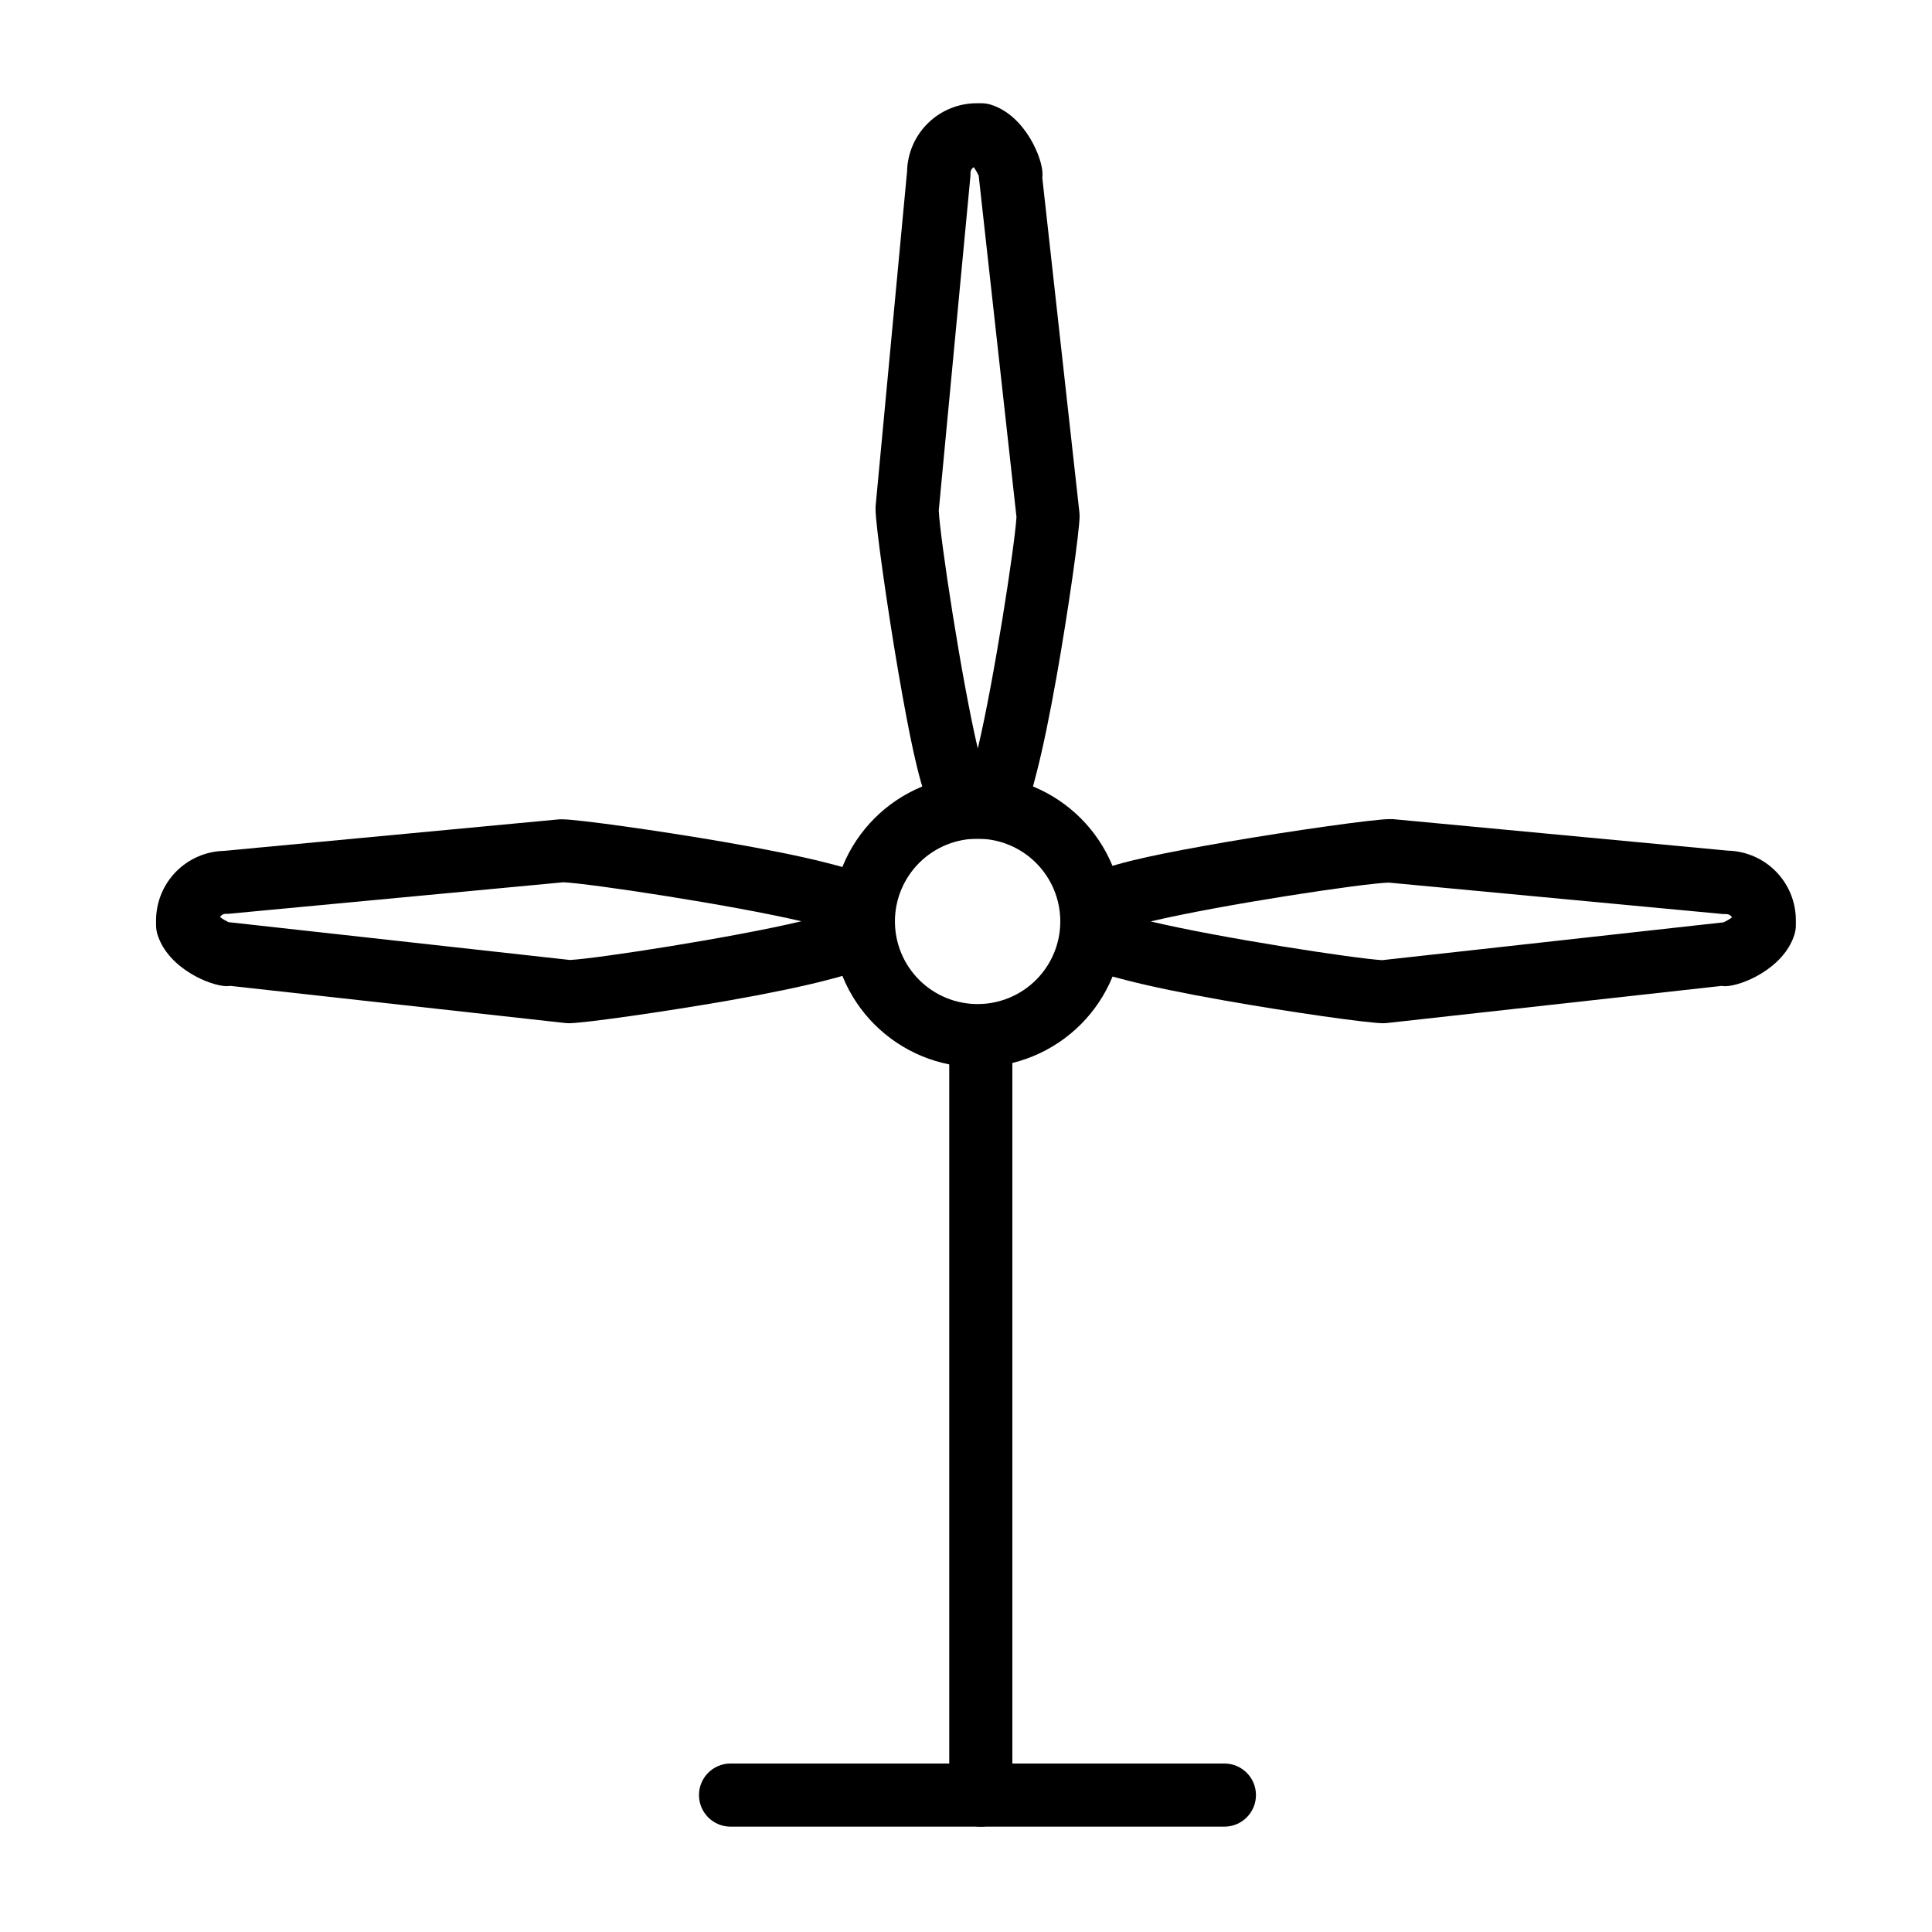
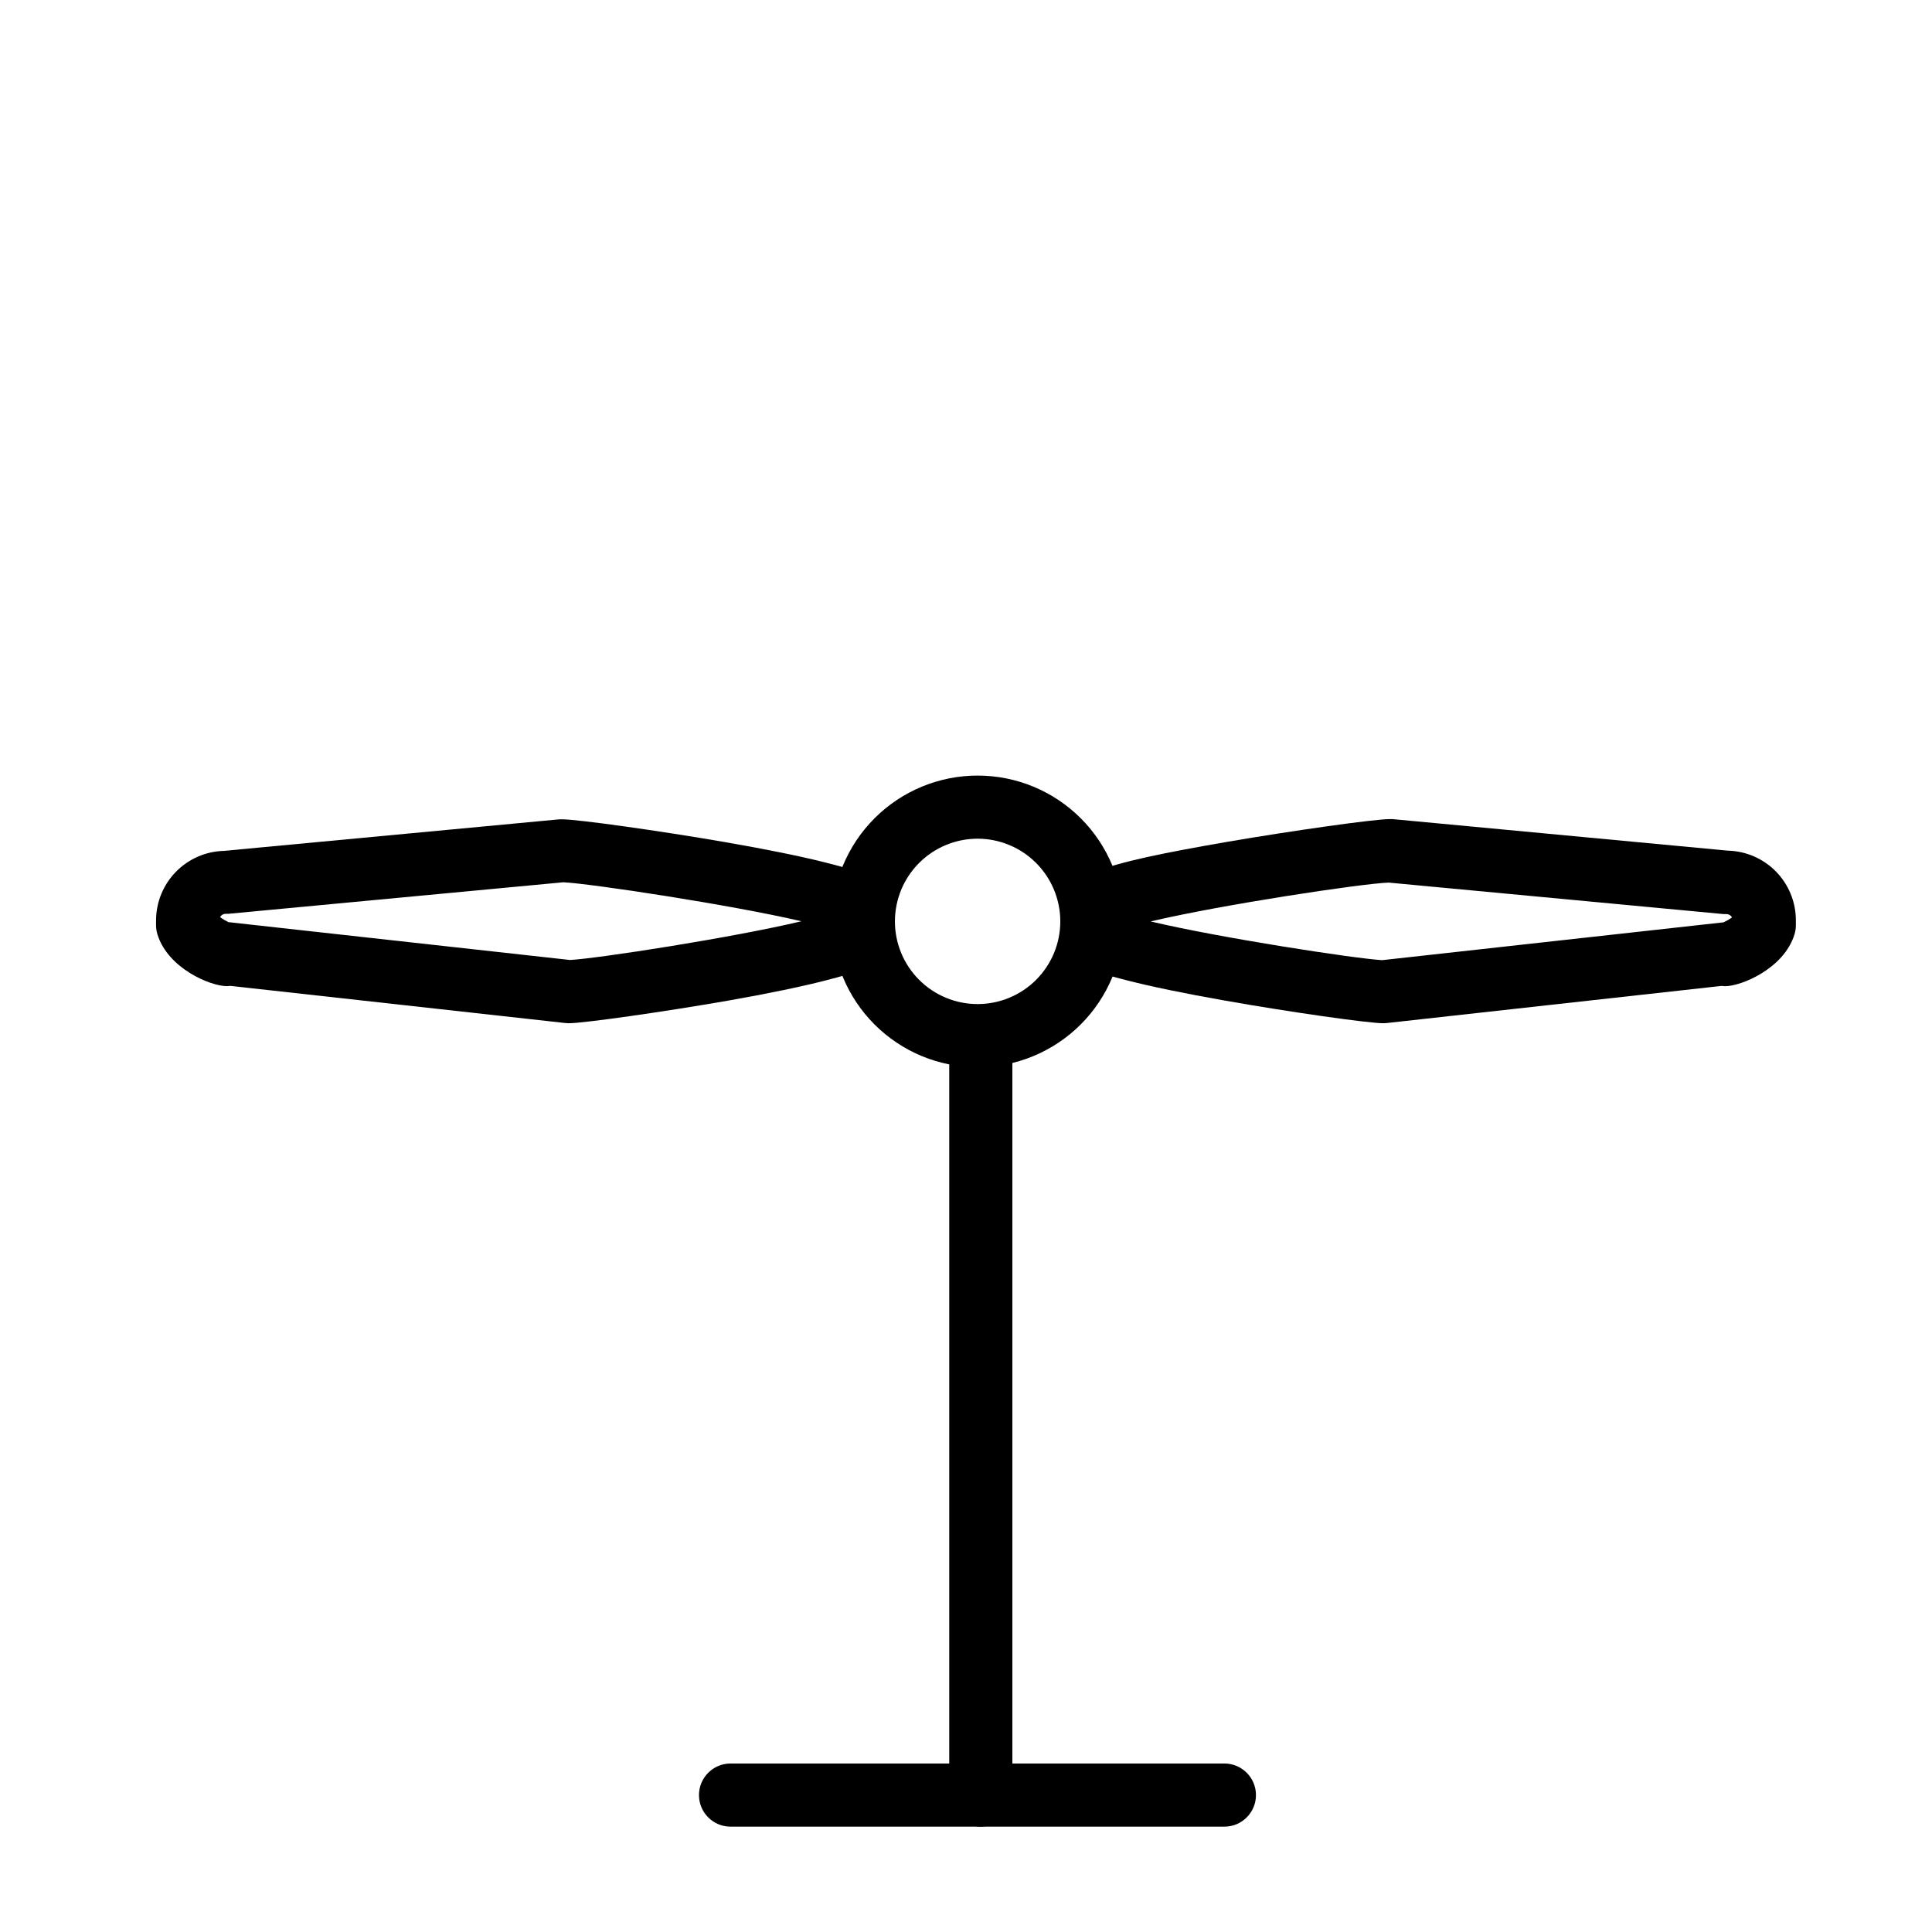
<svg xmlns="http://www.w3.org/2000/svg" fill="#000000" width="800px" height="800px" version="1.1" viewBox="144 144 512 512">
  <g>
    <path d="m403.93 628.08c-2.219 0-4.348-0.879-5.918-2.449-1.574-1.566-2.453-3.695-2.453-5.918v-200.58c0.215-4.461 3.894-7.969 8.363-7.969 4.465 0 8.145 3.508 8.363 7.969v200.58c0 4.617-3.738 8.359-8.355 8.367z" />
    <path d="m403.09 426.82c-10.25 0-20.078-4.074-27.328-11.32-7.246-7.246-11.316-17.078-11.316-27.328 0.004-10.246 4.074-20.078 11.324-27.324 7.246-7.246 17.078-11.316 27.324-11.312 10.25 0 20.078 4.074 27.324 11.324 7.246 7.246 11.316 17.078 11.312 27.328-0.012 10.242-4.09 20.062-11.332 27.305-7.246 7.242-17.066 11.316-27.309 11.328zm0-60.555v-0.004c-5.812 0-11.387 2.305-15.5 6.414-4.109 4.106-6.422 9.68-6.426 15.492-0.004 5.812 2.305 11.387 6.41 15.496 4.109 4.113 9.684 6.422 15.496 6.426 5.809 0.004 11.387-2.305 15.496-6.41 4.113-4.109 6.422-9.68 6.426-15.492-0.004-5.812-2.309-11.383-6.418-15.492-4.106-4.113-9.676-6.426-15.484-6.434z" />
-     <path d="m405.82 366.27h-5.473c-9.23 0-12.359-9.977-18.301-44.281-2.953-17.23-6.012-38.906-6.012-42.953v0.004c-0.016-0.262-0.016-0.523 0-0.789l8.355-88.895h-0.004c0.125-4.809 2.121-9.383 5.566-12.742 3.441-3.363 8.062-5.246 12.875-5.254h1.27c0.836 0 1.672 0.125 2.469 0.375 9.18 2.844 13.836 14.414 13.707 18.527 0 0.266 0 0.543-0.059 0.809l9.84 88.727c0 0.305 0.051 0.609 0.051 0.914 0 4.016-3.039 25.289-6.023 42.145-1.91 10.773-3.711 19.473-5.363 25.879-1.996 7.805-4.496 17.535-12.898 17.535zm-13.039-86.977c0.324 7.133 5.953 44.359 10.344 63.074 4.34-18.254 9.84-54.121 10.254-61.352l-10-90.312v-0.129 0.004c-0.371-0.797-0.816-1.559-1.328-2.273-0.531 0.305-0.859 0.863-0.867 1.477v0.789z" />
    <path d="m510.61 415.17c-4.023 0-25.289-3.039-42.145-6.031-10.773-1.898-19.484-3.711-25.879-5.352-7.824-2.016-17.562-4.527-17.562-12.93v-5.473c0-9.23 9.988-12.359 44.281-18.301 17.23-2.953 38.898-6.012 42.953-6.012h0.789l88.895 8.363-0.004-0.004c4.805 0.125 9.379 2.121 12.738 5.562s5.242 8.059 5.246 12.871v1.309c0.004 0.836-0.121 1.668-0.371 2.469-2.793 9.062-14.109 13.707-18.352 13.707h-0.168c-0.27-0.008-0.539-0.031-0.809-0.07l-88.727 9.84c-0.293 0.035-0.59 0.051-0.887 0.051zm-61.676-26.98c18.254 4.34 54.121 9.84 61.352 10.262l90.312-10.008h0.137c0.797-0.371 1.559-0.816 2.273-1.328-0.305-0.535-0.871-0.867-1.484-0.875h-0.777l-88.727-8.344c-7.144 0.246-44.371 5.875-63.086 10.293z" />
    <path d="m294.71 415.17c-0.309 0-0.617-0.02-0.926-0.059l-88.727-9.84c-0.27 0.039-0.539 0.059-0.809 0.066h-0.168c-4.242 0-15.559-4.644-18.352-13.707-0.246-0.797-0.371-1.629-0.371-2.469v-1.277c0.016-4.805 1.902-9.414 5.262-12.848 3.359-3.434 7.922-5.422 12.723-5.543l88.895-8.363h0.789c4.055 0 25.73 3.031 42.953 6.012 11.012 1.91 19.906 3.711 26.441 5.352 8.375 2.117 17.871 4.508 17.871 12.949v5.473c0 8.402-9.742 10.914-17.562 12.93-6.394 1.645-15.105 3.453-25.879 5.352-16.863 2.934-38.125 5.973-42.141 5.973zm-90.125-26.773h0.129l90.332 10.008c7.086-0.355 43.039-5.902 61.344-10.262-18.695-4.367-55.805-9.977-63.094-10.332l-88.723 8.352h-0.777c-0.613 0.004-1.176 0.34-1.477 0.875 0.711 0.523 1.469 0.977 2.266 1.359z" />
    <path d="m468.48 628.08h-130.88c-4.617 0-8.363-3.746-8.363-8.367 0-4.617 3.746-8.363 8.363-8.363h130.88c4.617 0 8.363 3.746 8.363 8.363 0 4.621-3.746 8.367-8.363 8.367z" />
  </g>
</svg>